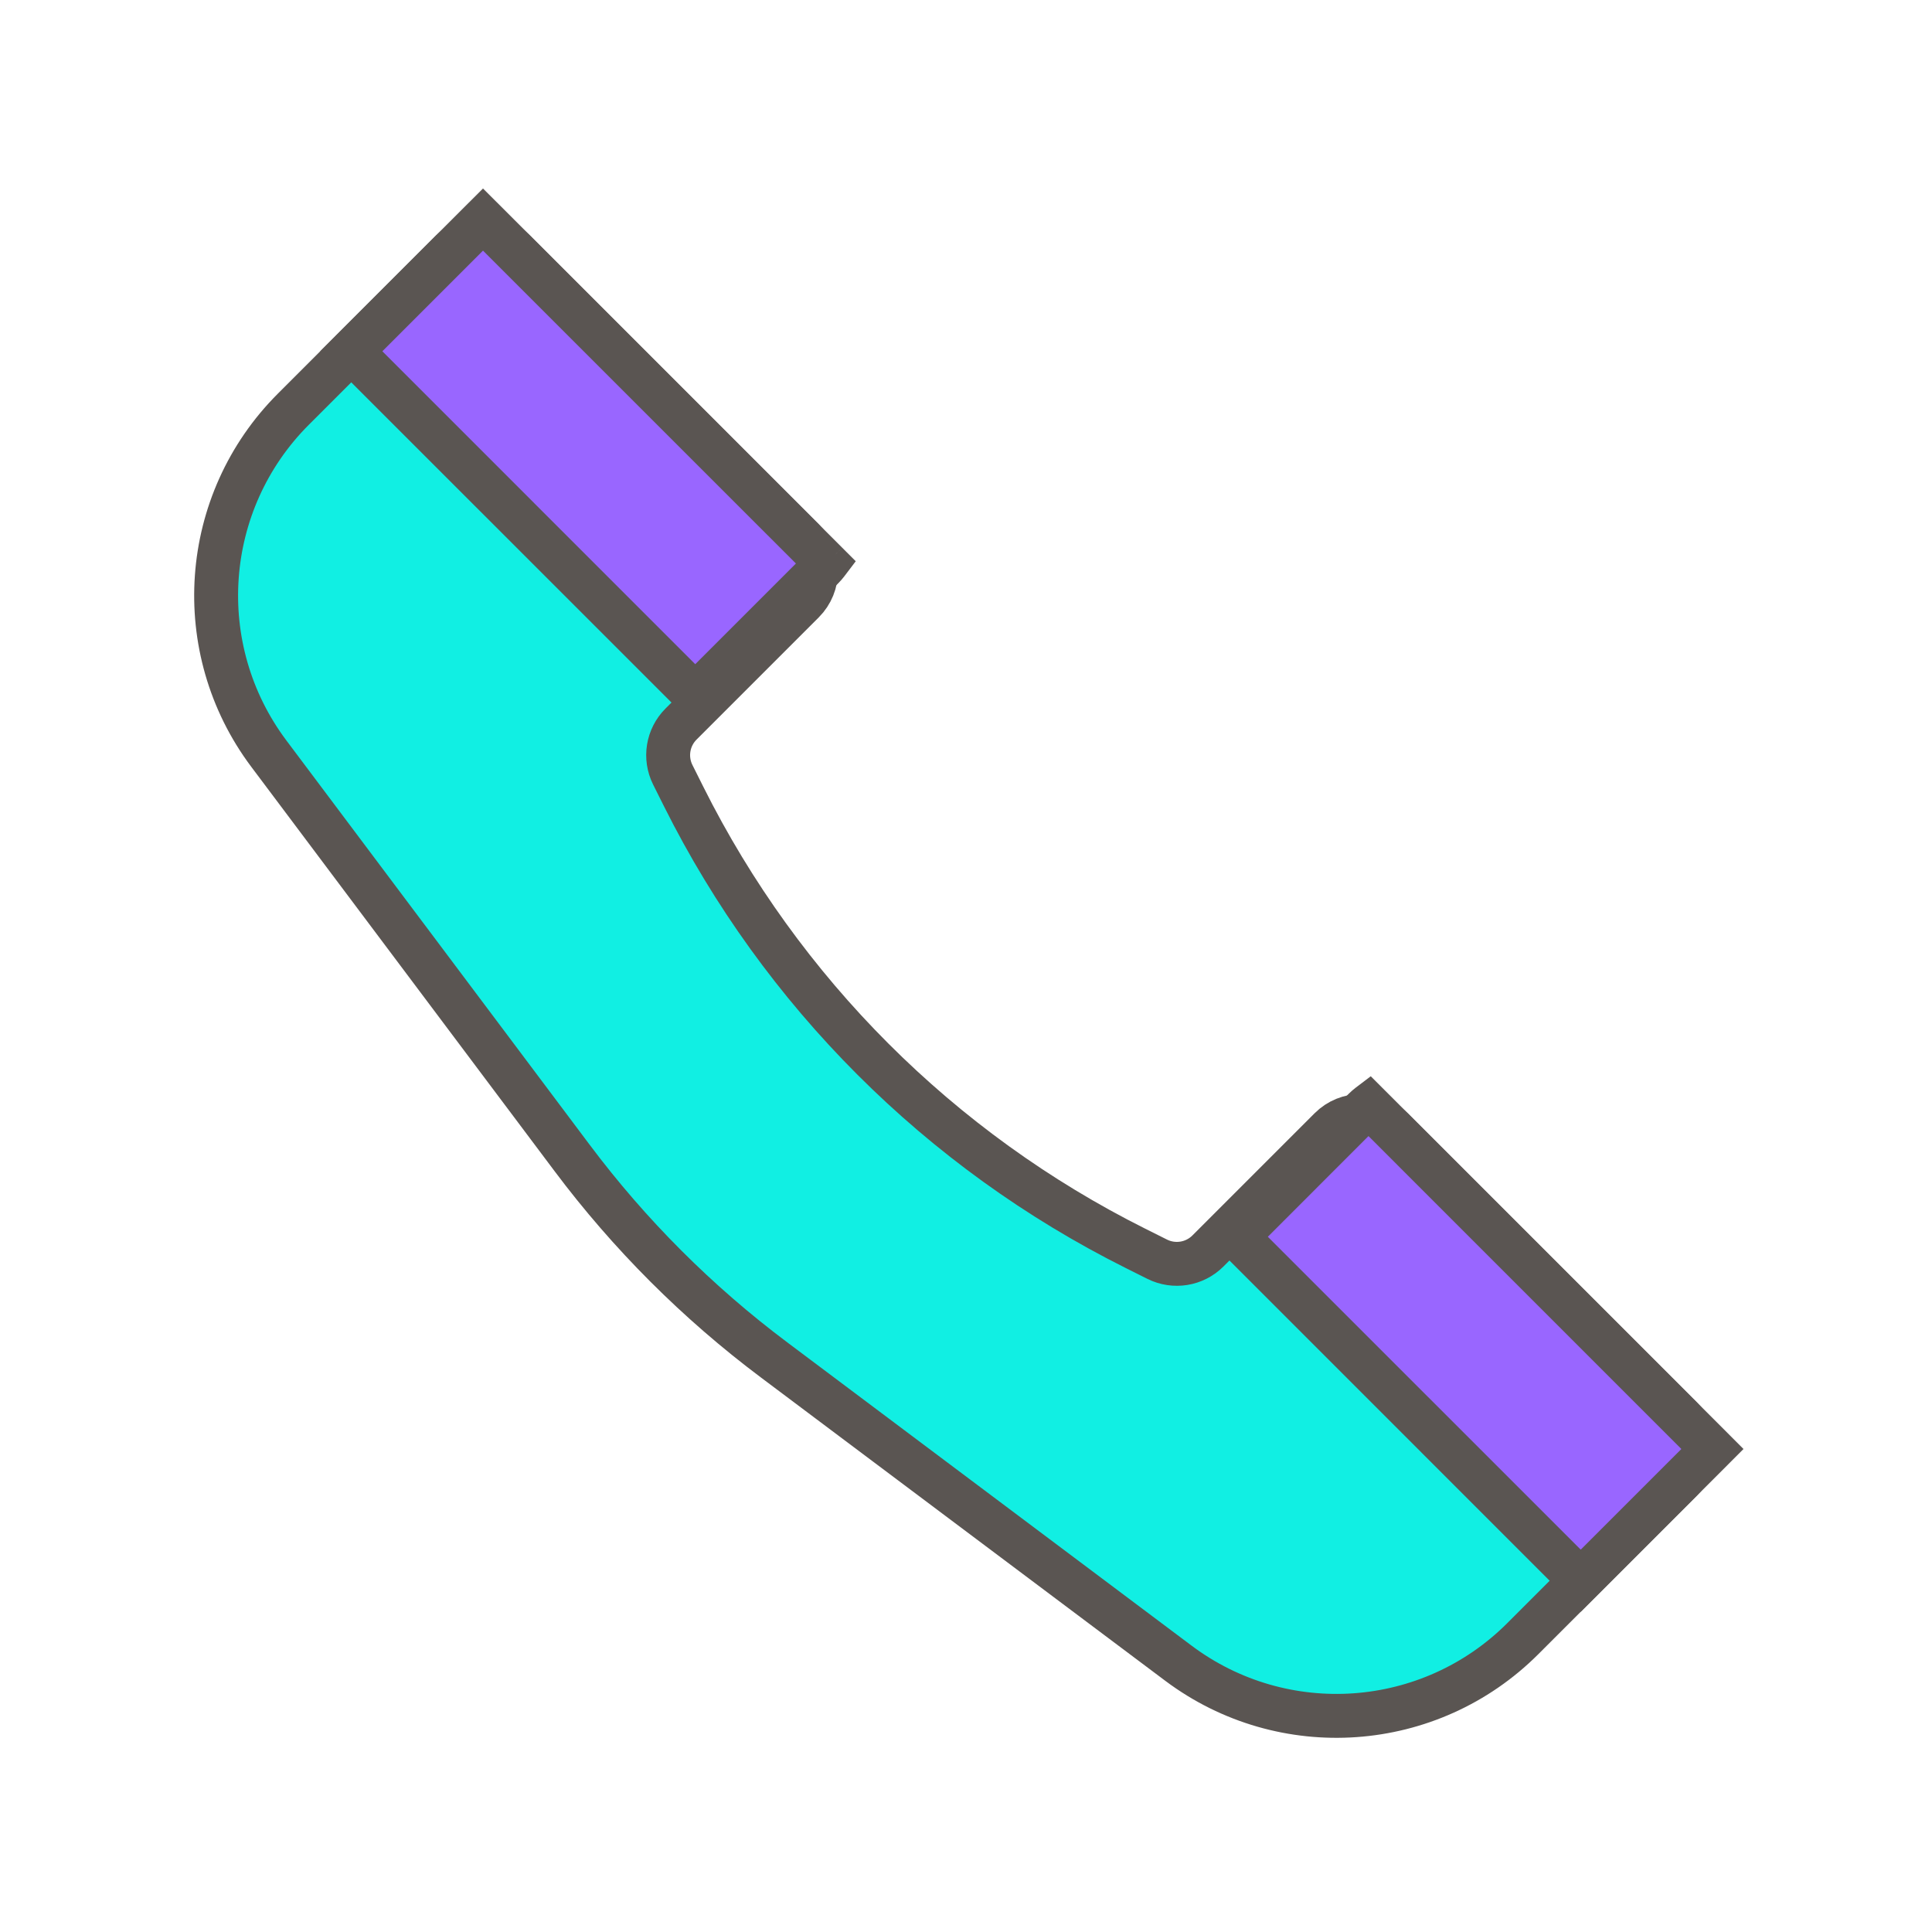
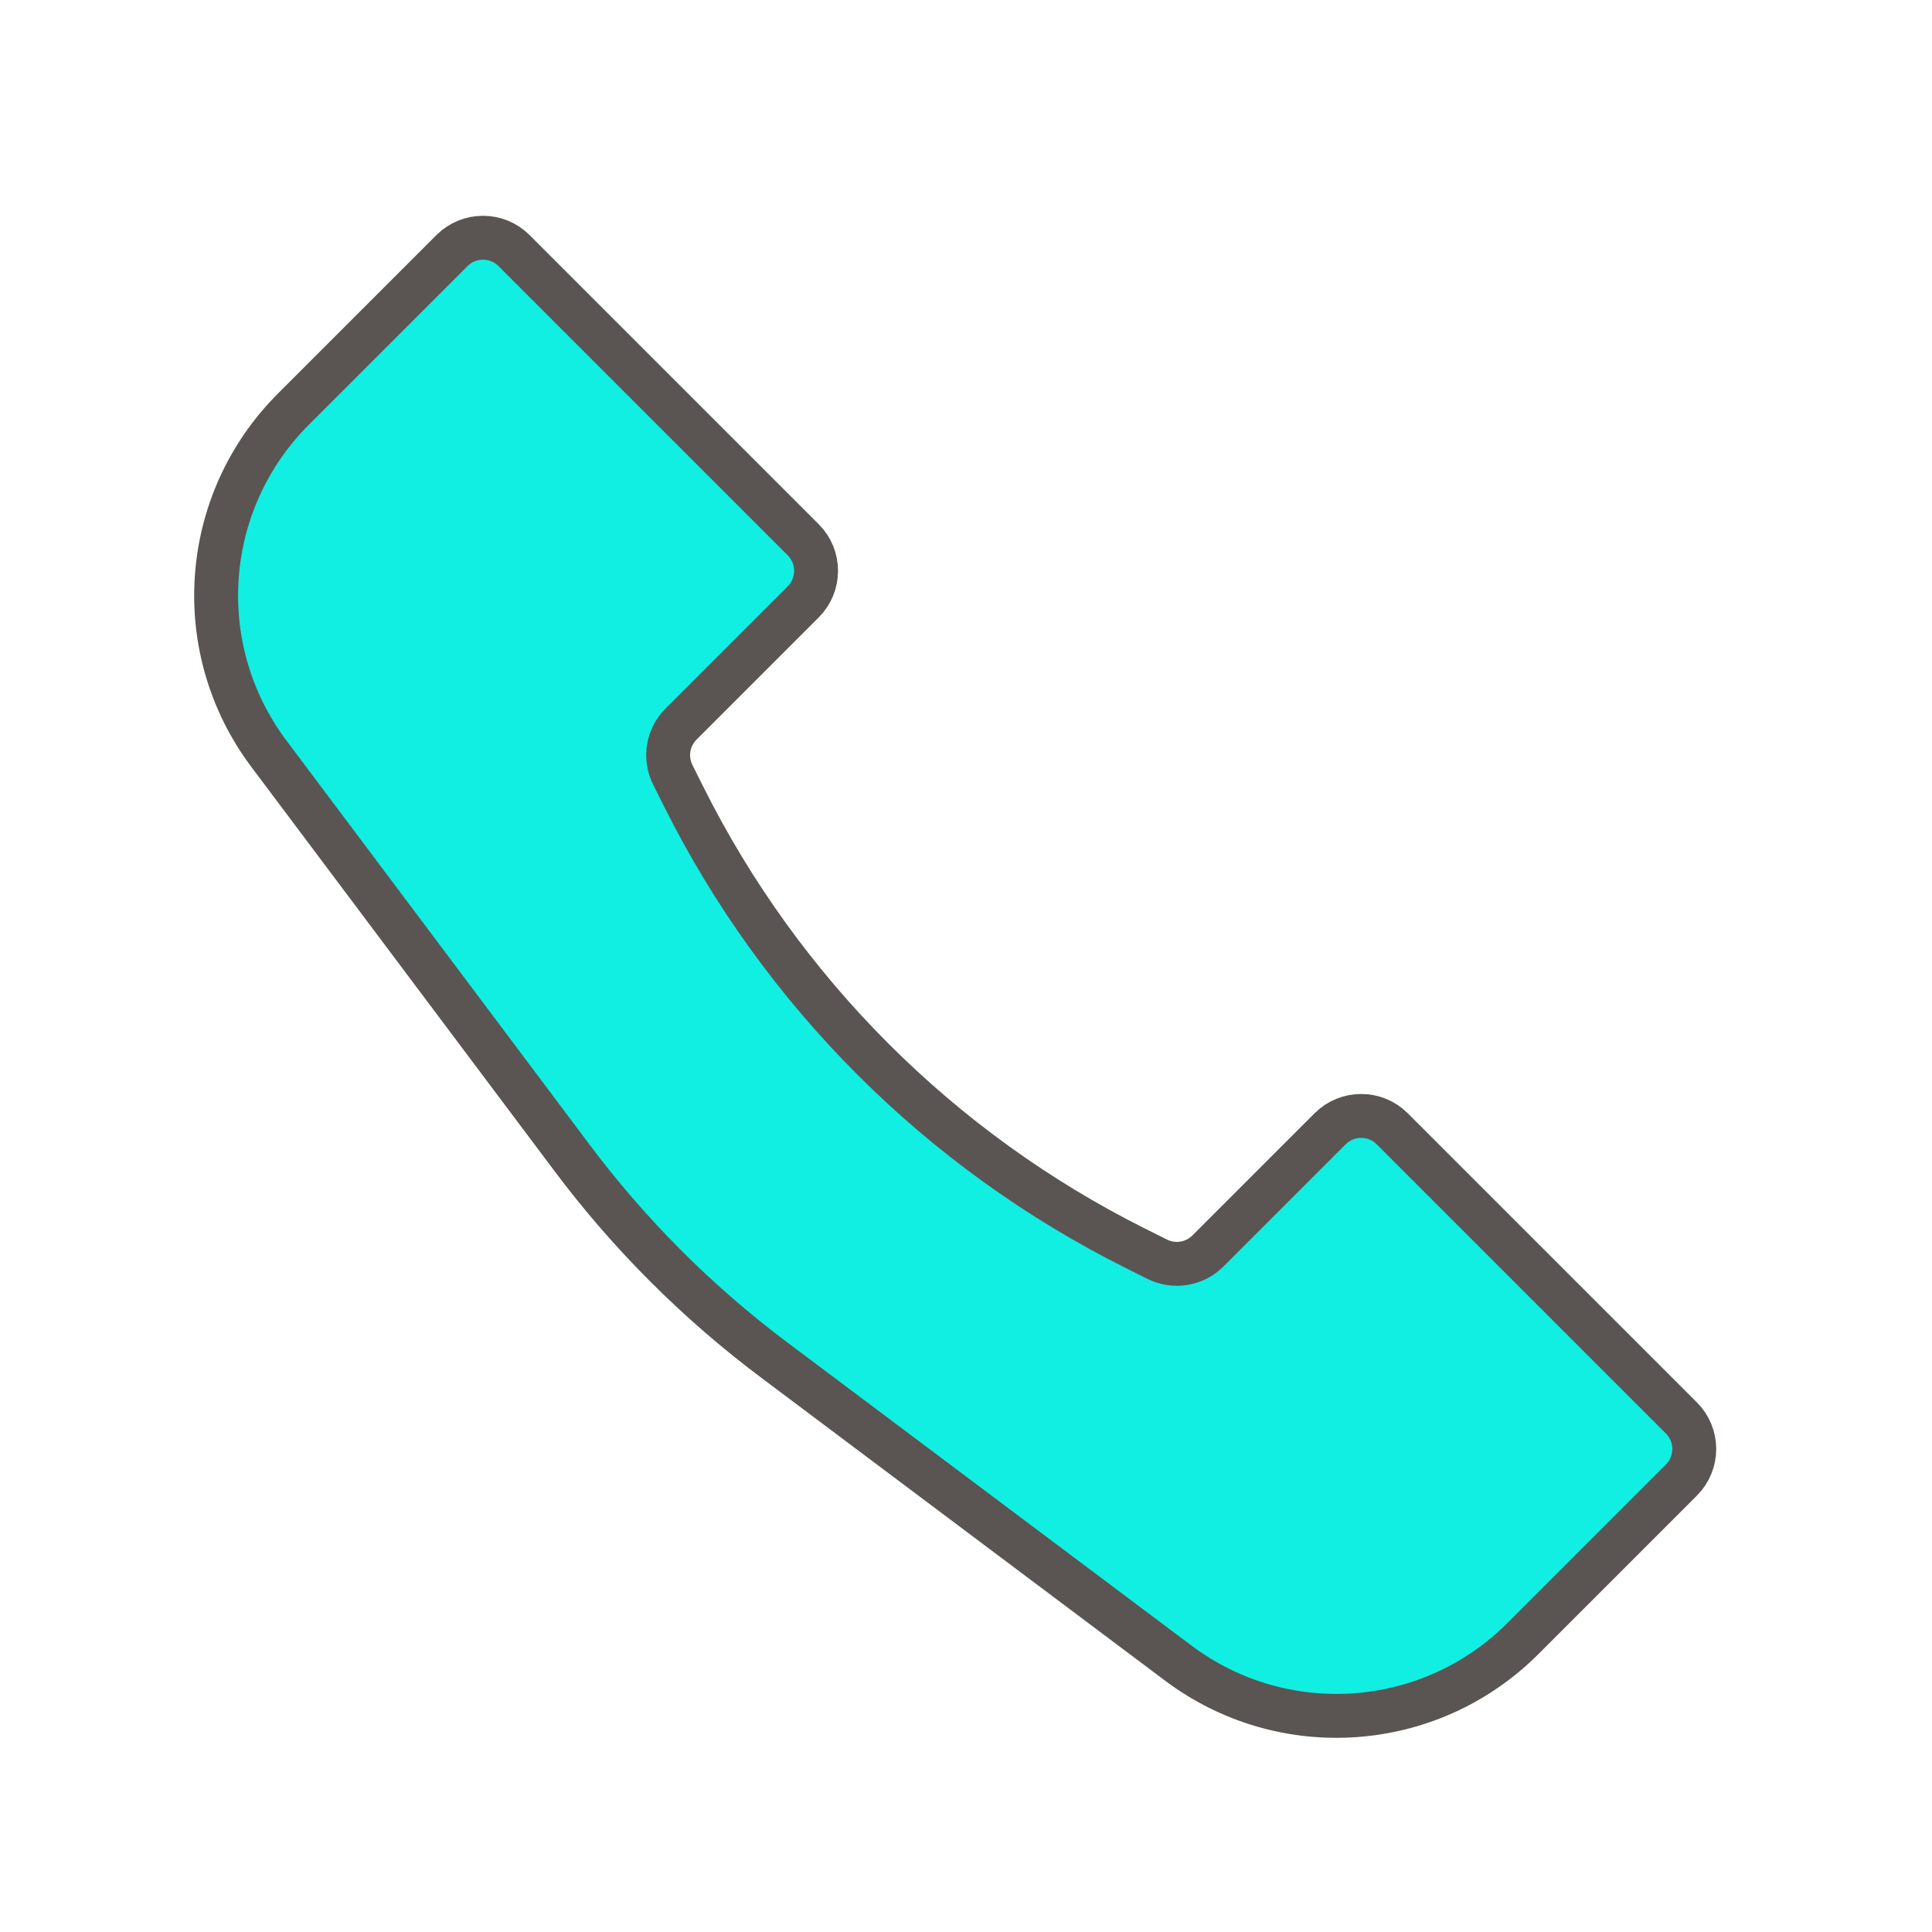
<svg xmlns="http://www.w3.org/2000/svg" width="44" height="44" viewBox="0 0 44 44" fill="none">
  <g filter="url(#filter0_d_1513_1581)">
    <path d="M6.68 5.32L10.293 1.707C10.683 1.317 11.317 1.317 11.707 1.707L18.293 8.293C18.683 8.683 18.683 9.317 18.293 9.707L15.51 12.49C15.205 12.795 15.13 13.26 15.322 13.645L15.571 14.143C17.797 18.594 21.406 22.203 25.857 24.429L26.355 24.678C26.74 24.87 27.205 24.795 27.51 24.49L30.293 21.707C30.683 21.317 31.317 21.317 31.707 21.707L38.293 28.293C38.683 28.683 38.683 29.317 38.293 29.707L34.68 33.32C32.568 35.432 29.226 35.669 26.837 33.878L17.629 26.971C15.885 25.664 14.336 24.115 13.029 22.371L6.122 13.163C4.331 10.774 4.568 7.432 6.68 5.32Z" fill="#11EFE3" stroke="#5A5552" />
-     <path fill-rule="evenodd" clip-rule="evenodd" d="M18.827 8.827L11 1L8 4L15.834 11.834C15.837 11.83 15.84 11.827 15.843 11.824L18.738 8.929C18.77 8.897 18.8 8.863 18.827 8.827ZM28.167 24.167C28.17 24.163 28.173 24.16 28.177 24.157L31.071 21.263C31.103 21.23 31.138 21.2 31.173 21.173L39 29L36 32L28.167 24.167Z" fill="#9966FF" />
-     <path d="M18.827 8.827L19.225 9.13L19.489 8.782L19.18 8.473L18.827 8.827ZM11 1L11.354 0.646L11 0.293L10.646 0.646L11 1ZM8 4L7.646 3.646L7.293 4L7.646 4.354L8 4ZM15.834 11.834L15.48 12.187L15.838 12.545L16.192 12.182L15.834 11.834ZM15.843 11.824L16.197 12.177L16.197 12.177L15.843 11.824ZM18.738 8.929L18.384 8.576L18.384 8.576L18.738 8.929ZM28.167 24.167L27.818 23.808L27.455 24.162L27.813 24.52L28.167 24.167ZM31.173 21.173L31.527 20.82L31.218 20.511L30.87 20.775L31.173 21.173ZM39 29L39.354 29.354L39.707 29L39.354 28.646L39 29ZM36 32L35.646 32.354L36 32.707L36.354 32.354L36 32ZM19.18 8.473L11.354 0.646L10.646 1.354L18.473 9.18L19.18 8.473ZM10.646 0.646L7.646 3.646L8.354 4.354L11.354 1.354L10.646 0.646ZM7.646 4.354L15.48 12.187L16.187 11.48L8.354 3.646L7.646 4.354ZM15.49 11.47C15.485 11.475 15.48 11.48 15.475 11.485L16.192 12.182C16.193 12.181 16.195 12.179 16.197 12.177L15.49 11.47ZM18.384 8.576L15.49 11.47L16.197 12.177L19.091 9.283L18.384 8.576ZM18.429 8.524C18.416 8.542 18.401 8.559 18.384 8.576L19.091 9.283C19.14 9.234 19.184 9.183 19.225 9.13L18.429 8.524ZM28.515 24.525C28.52 24.52 28.525 24.515 28.53 24.511L27.823 23.803C27.821 23.805 27.82 23.807 27.818 23.808L28.515 24.525ZM28.53 24.511L31.424 21.616L30.717 20.909L27.823 23.803L28.53 24.511ZM31.424 21.616C31.441 21.6 31.458 21.585 31.476 21.571L30.87 20.775C30.817 20.816 30.766 20.861 30.717 20.909L31.424 21.616ZM39.354 28.646L31.527 20.82L30.82 21.527L38.646 29.354L39.354 28.646ZM36.354 32.354L39.354 29.354L38.646 28.646L35.646 31.646L36.354 32.354ZM27.813 24.52L35.646 32.354L36.354 31.646L28.52 23.813L27.813 24.52Z" fill="#5A5552" />
  </g>
  <defs>
    <filter id="filter0_d_1513_1581" x="0.422" y="0.293" width="43.285" height="43.285" filterUnits="userSpaceOnUse" color-interpolation-filters="sRGB">
      <feFlood flood-opacity="0" result="BackgroundImageFix" />
      <feColorMatrix in="SourceAlpha" type="matrix" values="0 0 0 0 0 0 0 0 0 0 0 0 0 0 0 0 0 0 127 0" result="hardAlpha" />
      <feOffset dy="4" />
      <feGaussianBlur stdDeviation="2" />
      <feComposite in2="hardAlpha" operator="out" />
      <feColorMatrix type="matrix" values="0 0 0 0 0 0 0 0 0 0 0 0 0 0 0 0 0 0 0.25 0" />
      <feBlend mode="normal" in2="BackgroundImageFix" result="effect1_dropShadow_1513_1581" />
      <feBlend mode="normal" in="SourceGraphic" in2="effect1_dropShadow_1513_1581" result="shape" />
    </filter>
  </defs>
</svg>